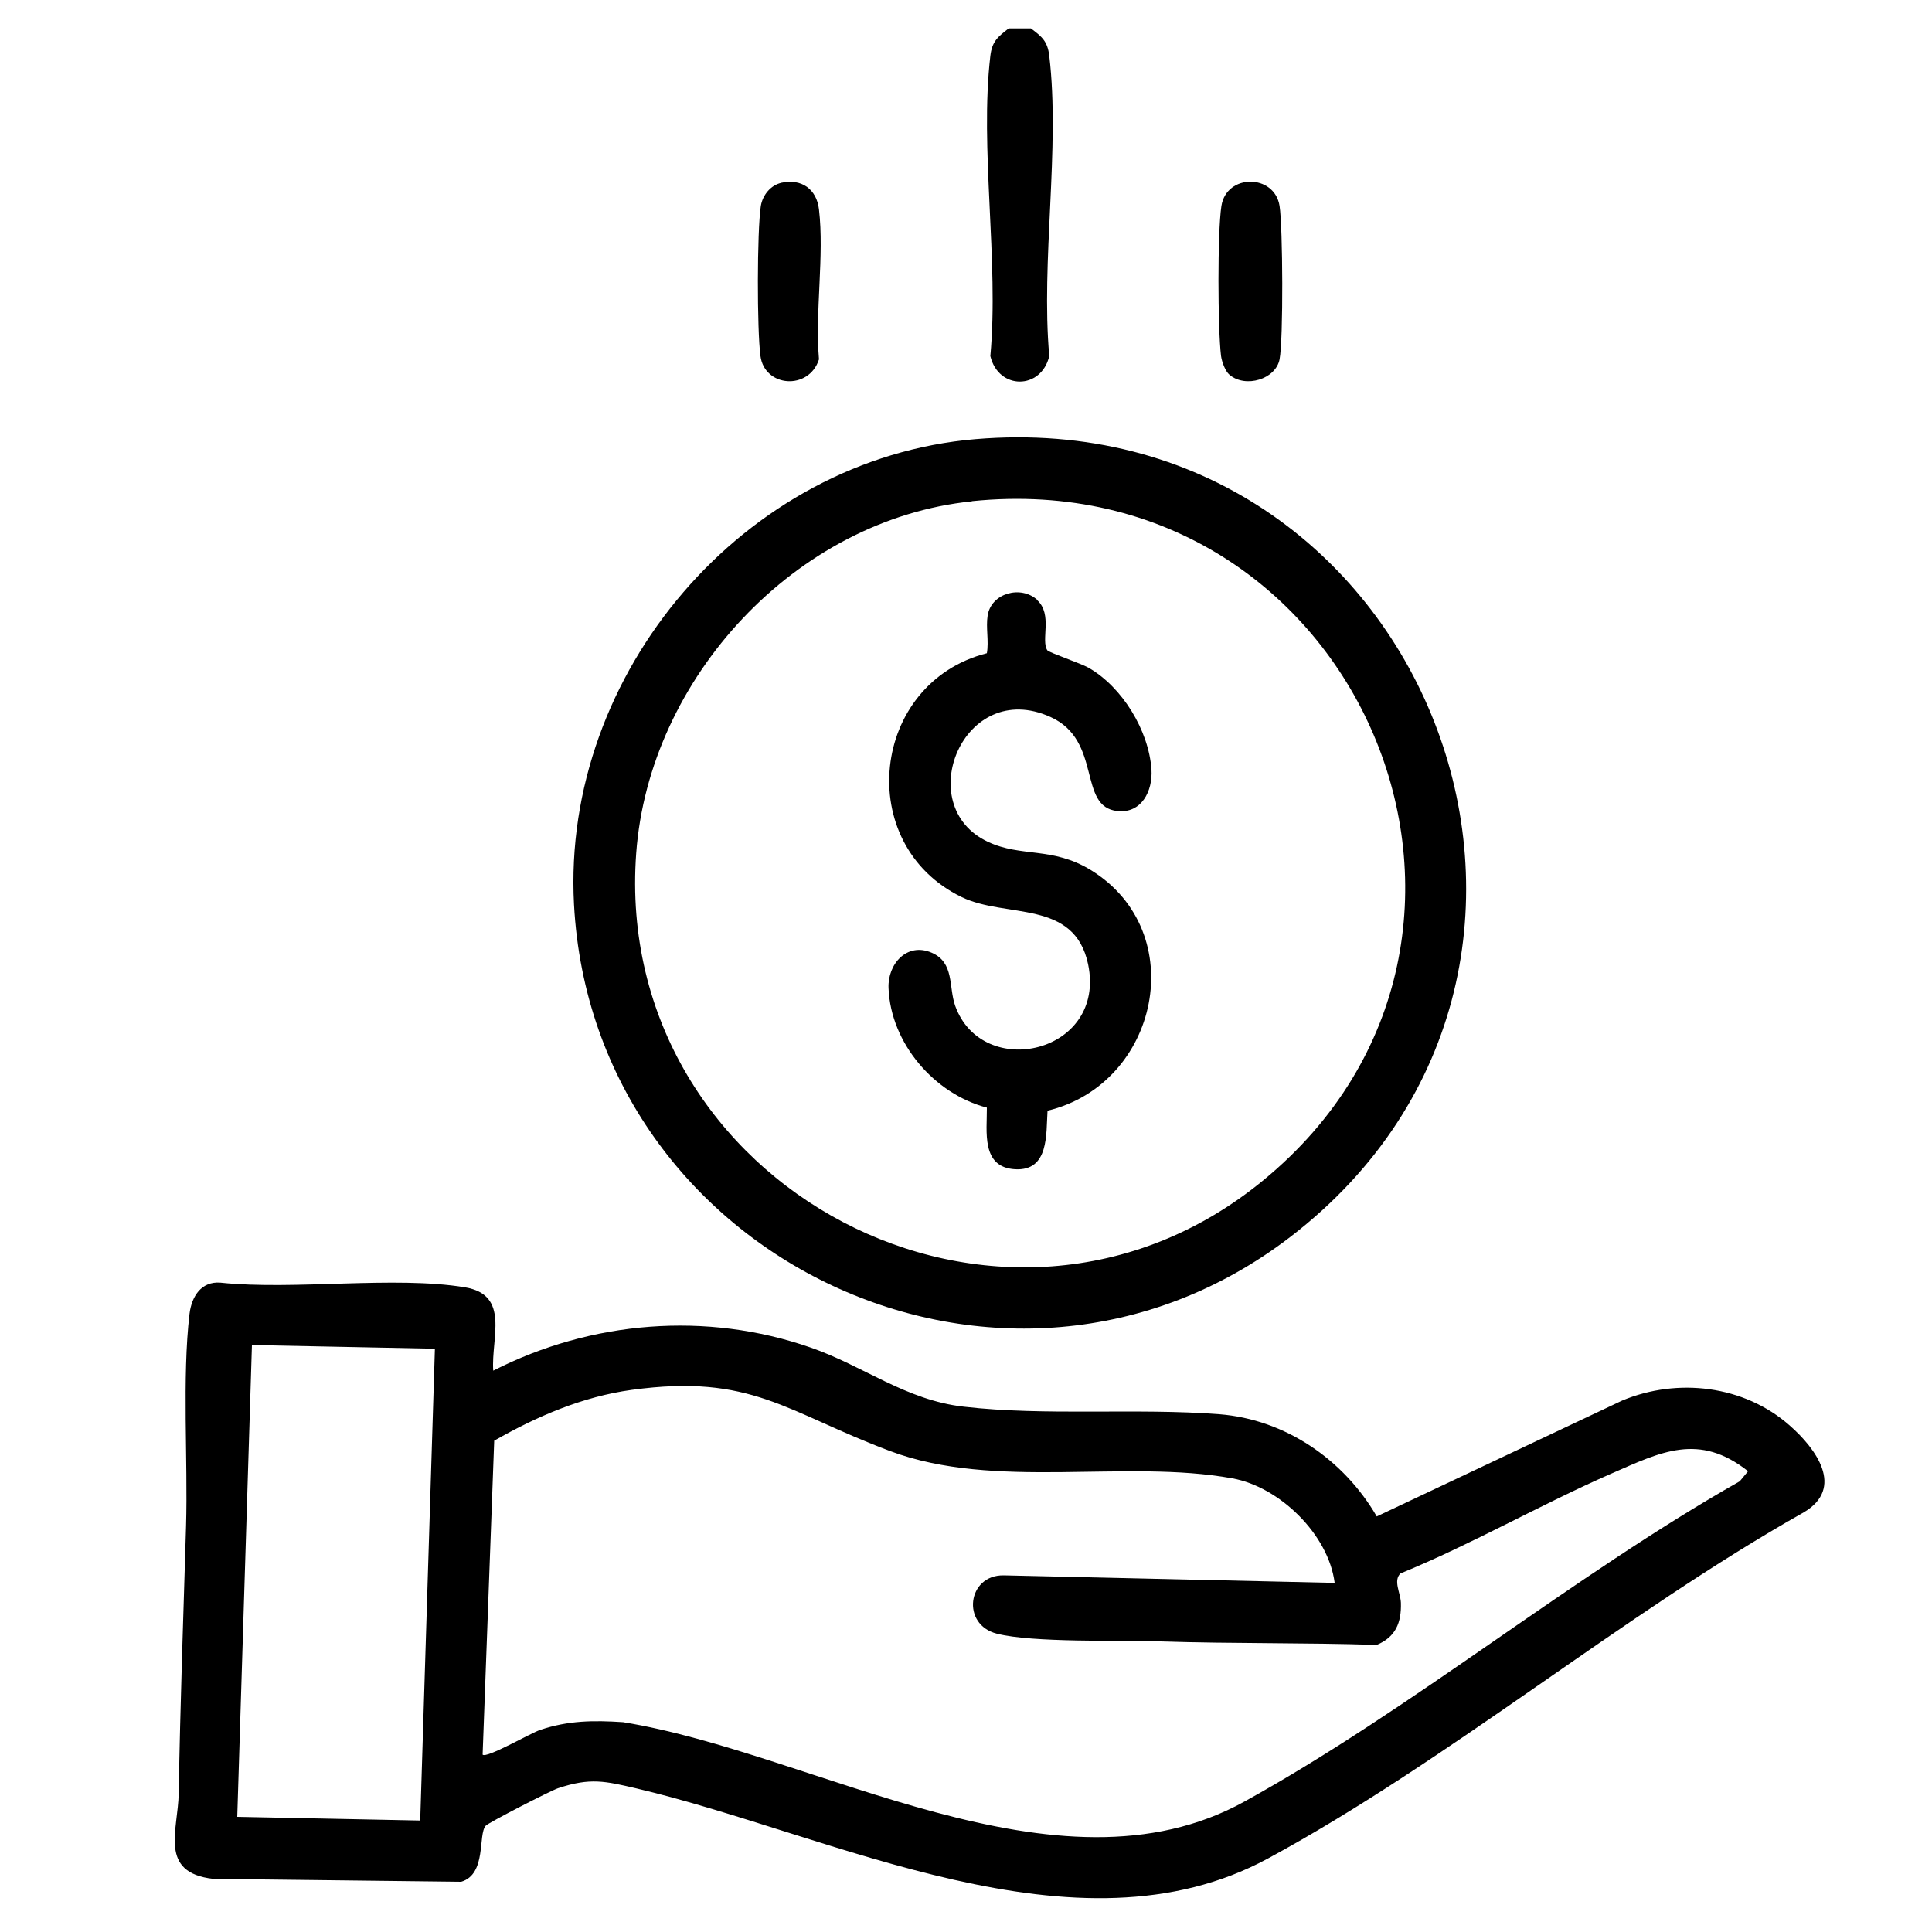
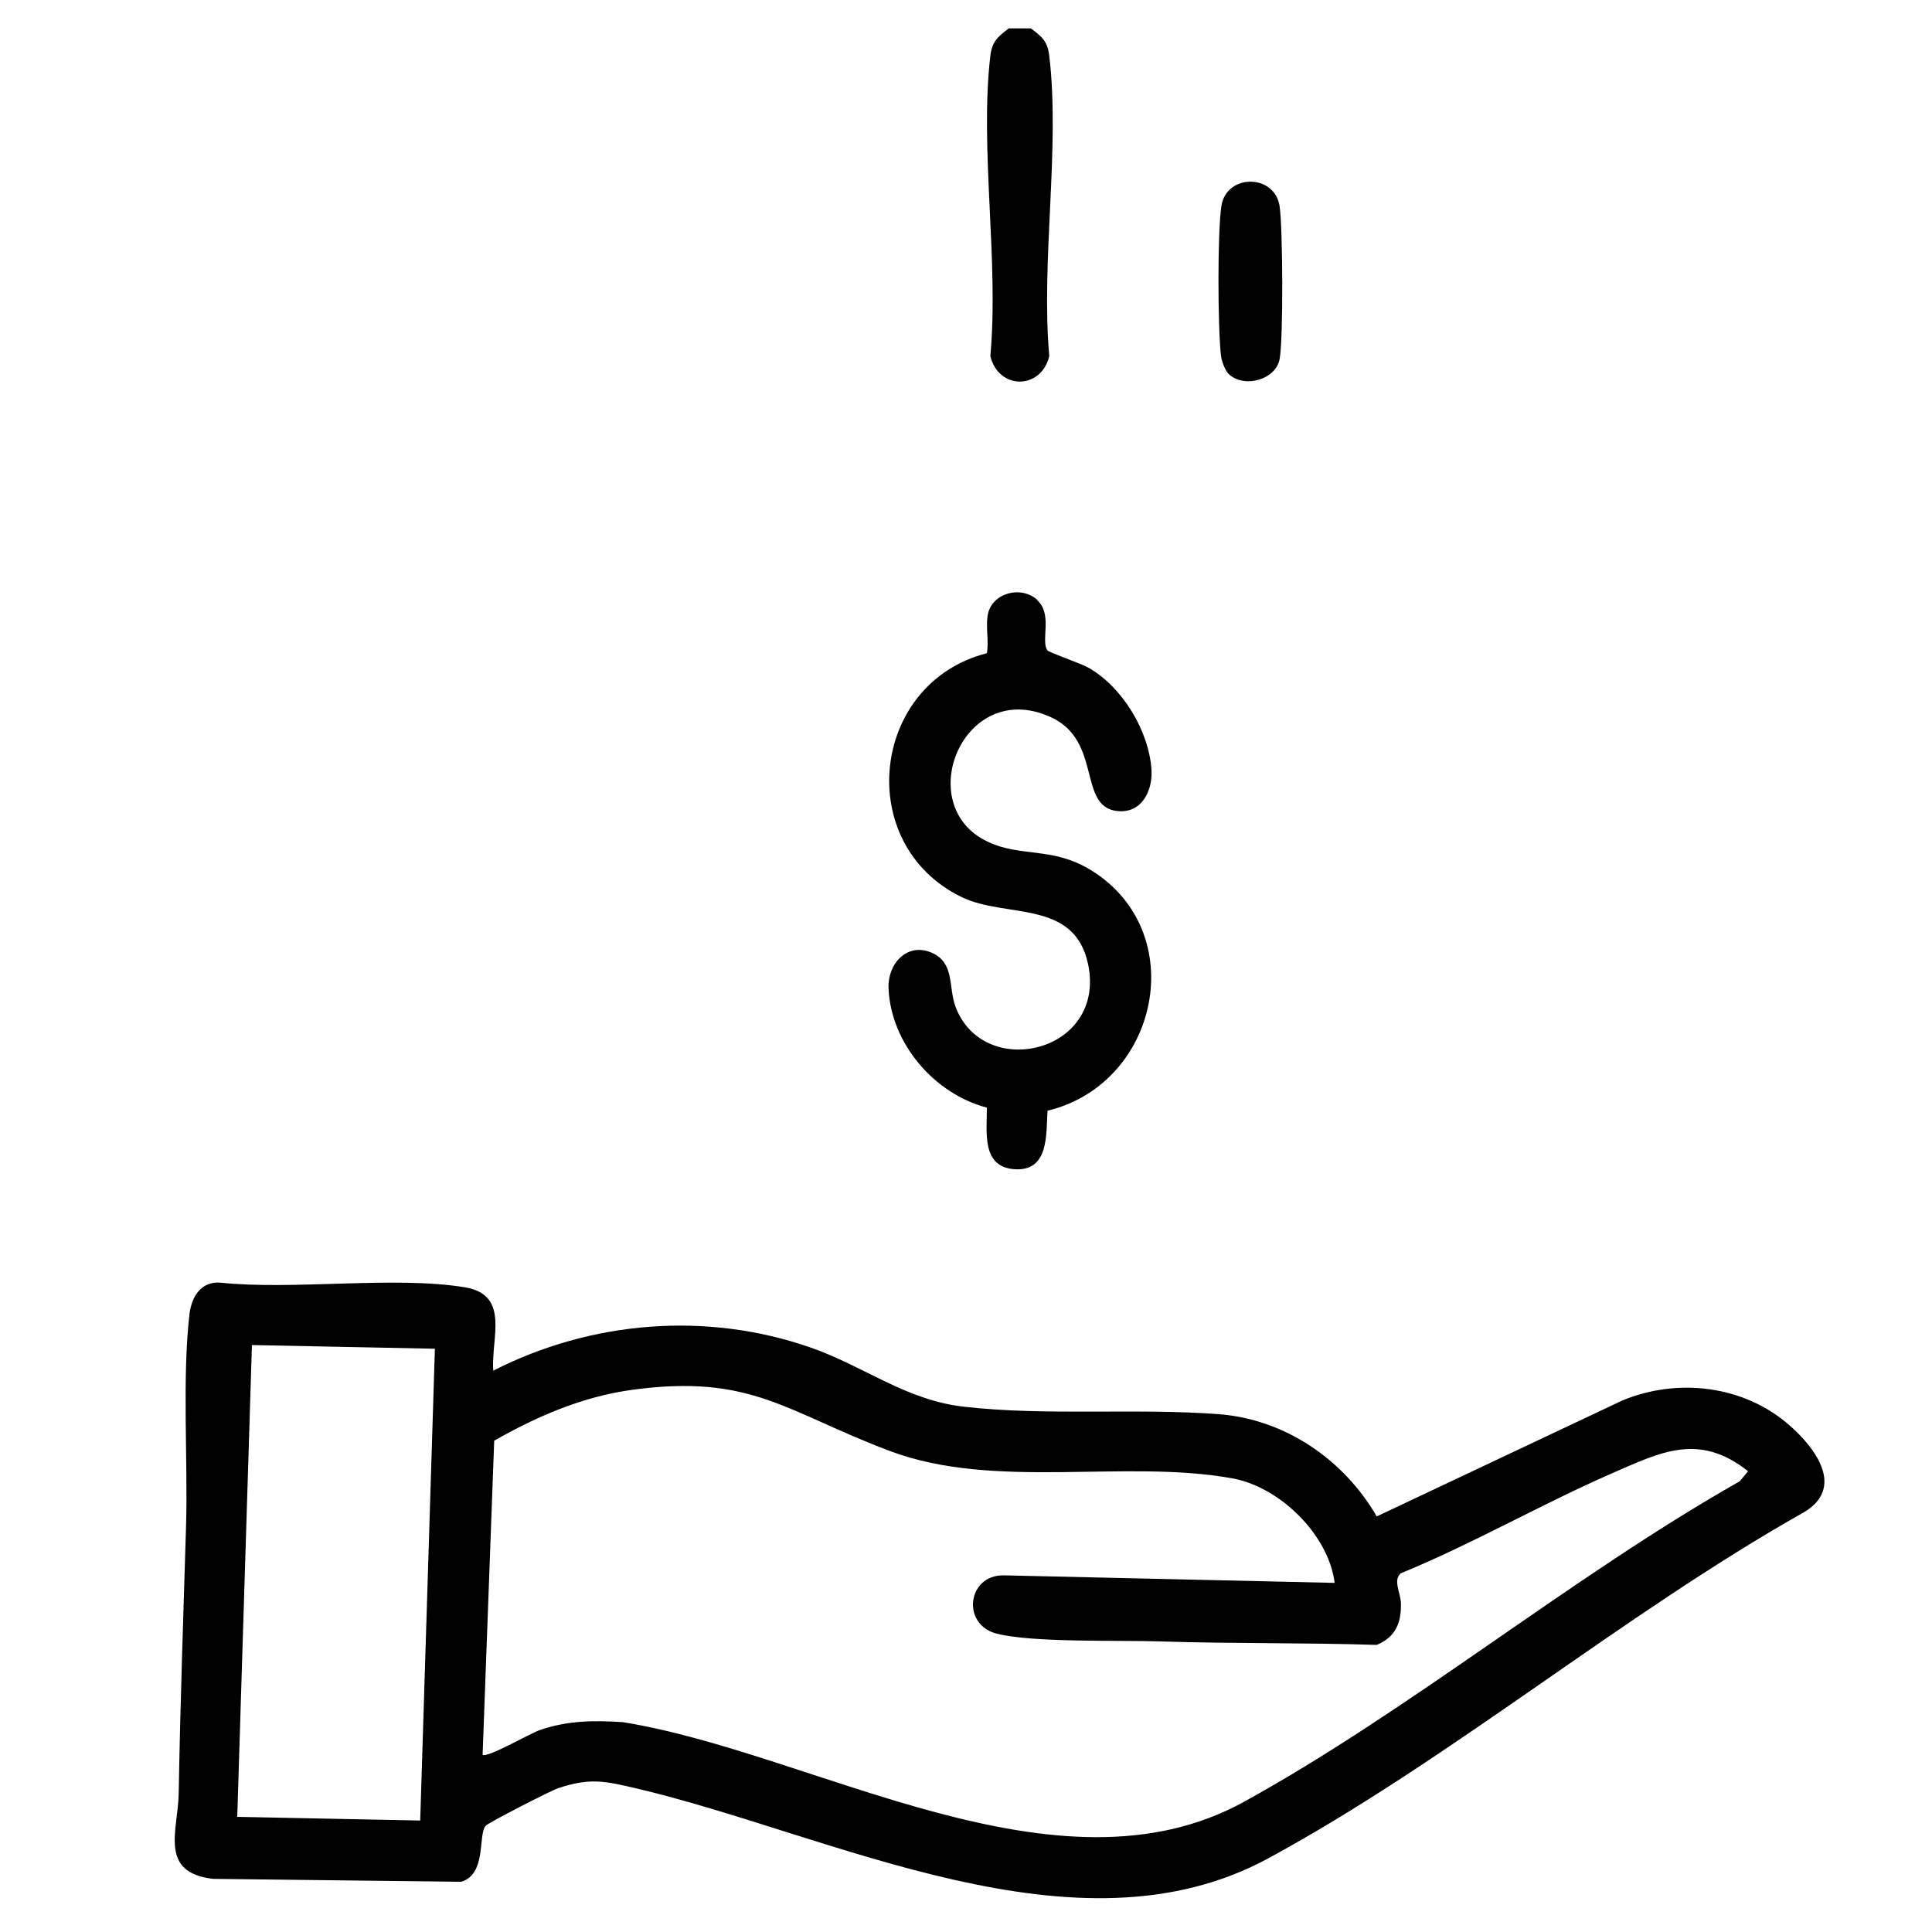
<svg xmlns="http://www.w3.org/2000/svg" viewBox="0 0 100 100" data-name="Layer 1" id="Layer_1">
  <path d="M53.36,1.47c.57.43.86.66.95,1.42.57,4.78-.44,10.64,0,15.54-.42,1.76-2.63,1.76-3.05,0,.45-4.9-.56-10.76,0-15.54.09-.75.38-.98.95-1.42h1.14Z" />
  <path d="M25.54,70.94c5.07-2.58,11.03-3.07,16.42-1.19,2.74.95,4.92,2.72,7.92,3.06,4.28.49,8.92.06,13.23.39,3.43.27,6.45,2.36,8.15,5.29l12.71-6c2.86-1.19,6.3-.79,8.66,1.29,1.37,1.2,2.87,3.24.73,4.5-9.36,5.28-18.35,12.83-27.72,17.91-9.94,5.39-22.53-1.23-32.69-3.62-1.63-.38-2.4-.57-4.07-.01-.39.13-3.6,1.78-3.74,1.94-.41.46.06,2.51-1.27,2.9l-12.83-.15c-2.85-.32-1.82-2.52-1.79-4.44.08-4.63.24-9.21.38-13.82.1-3.4-.21-7.7.18-10.99.11-.9.61-1.69,1.6-1.61,3.8.4,9.01-.36,12.65.24,2.36.39,1.35,2.63,1.47,4.31ZM22.51,69.81l-9.47-.19-.76,24.42,9.47.19.76-24.42ZM69.08,81.92c-.32-2.5-2.85-4.96-5.29-5.4-5.55-1.01-12.3.62-17.71-1.41s-7.18-4.02-13.38-3.17c-2.55.35-4.91,1.37-7.12,2.63l-.6,16.25c.2.21,2.49-1.12,2.98-1.28,1.46-.49,2.76-.5,4.29-.4,9.95,1.61,22.47,9.46,32.16,4.11,8.66-4.78,16.96-11.66,25.64-16.58l.43-.52c-2.54-2.01-4.51-1-7.07.12-3.68,1.61-7.19,3.64-10.92,5.17-.39.37,0,1,.02,1.52.03,1.03-.27,1.77-1.25,2.18-3.72-.12-7.46-.06-11.17-.18-2.19-.07-6.63.07-8.49-.4s-1.53-3.05.35-3.02l17.14.39Z" />
-   <path d="M50.49,22.73c23.26-1.96,34.63,27.21,16.3,41.29-14.73,11.3-36.1,1.18-37.08-17.21-.64-11.99,8.81-23.07,20.78-24.08ZM50.3,25.95c-9.11.93-16.71,9.15-17.37,18.21-1.27,17.28,19,28,32.46,16.93,15.31-12.58,4.94-37.19-15.08-35.15Z" />
  <path d="M63.64,19.4c-.22-.18-.4-.68-.44-.98-.17-1.4-.19-6.41.02-7.76.26-1.68,2.75-1.67,3.01,0,.17,1.1.2,6.91,0,7.94s-1.76,1.5-2.59.8Z" />
-   <path d="M40.44,9.46c1.05-.23,1.83.33,1.95,1.38.28,2.39-.21,5.31,0,7.76-.52,1.62-2.82,1.45-3.03-.18-.18-1.34-.18-6.45.02-7.76.09-.56.51-1.08,1.07-1.2Z" />
  <path d="M53.68,31.06c.82.74.18,2.08.53,2.6.07.11,1.72.67,2.13.9,1.75,1,3.12,3.25,3.26,5.27.07,1.11-.51,2.28-1.76,2.15-2.08-.21-.76-3.65-3.47-4.87-4.51-2.04-7.21,4.6-3.24,6.46,1.74.82,3.34.24,5.34,1.47,5.19,3.2,3.52,11.06-2.25,12.45-.08,1.2.09,3.13-1.68,3.03s-1.45-1.96-1.46-3.19c-2.72-.71-4.98-3.33-5.09-6.19-.05-1.24.95-2.38,2.23-1.83,1.19.51.87,1.76,1.22,2.75,1.41,3.92,7.84,2.46,6.88-2.15-.71-3.38-4.25-2.36-6.55-3.48-5.62-2.73-4.7-11.09,1.31-12.62.11-.64-.06-1.31.04-1.95.18-1.16,1.72-1.59,2.58-.8Z" />
</svg>